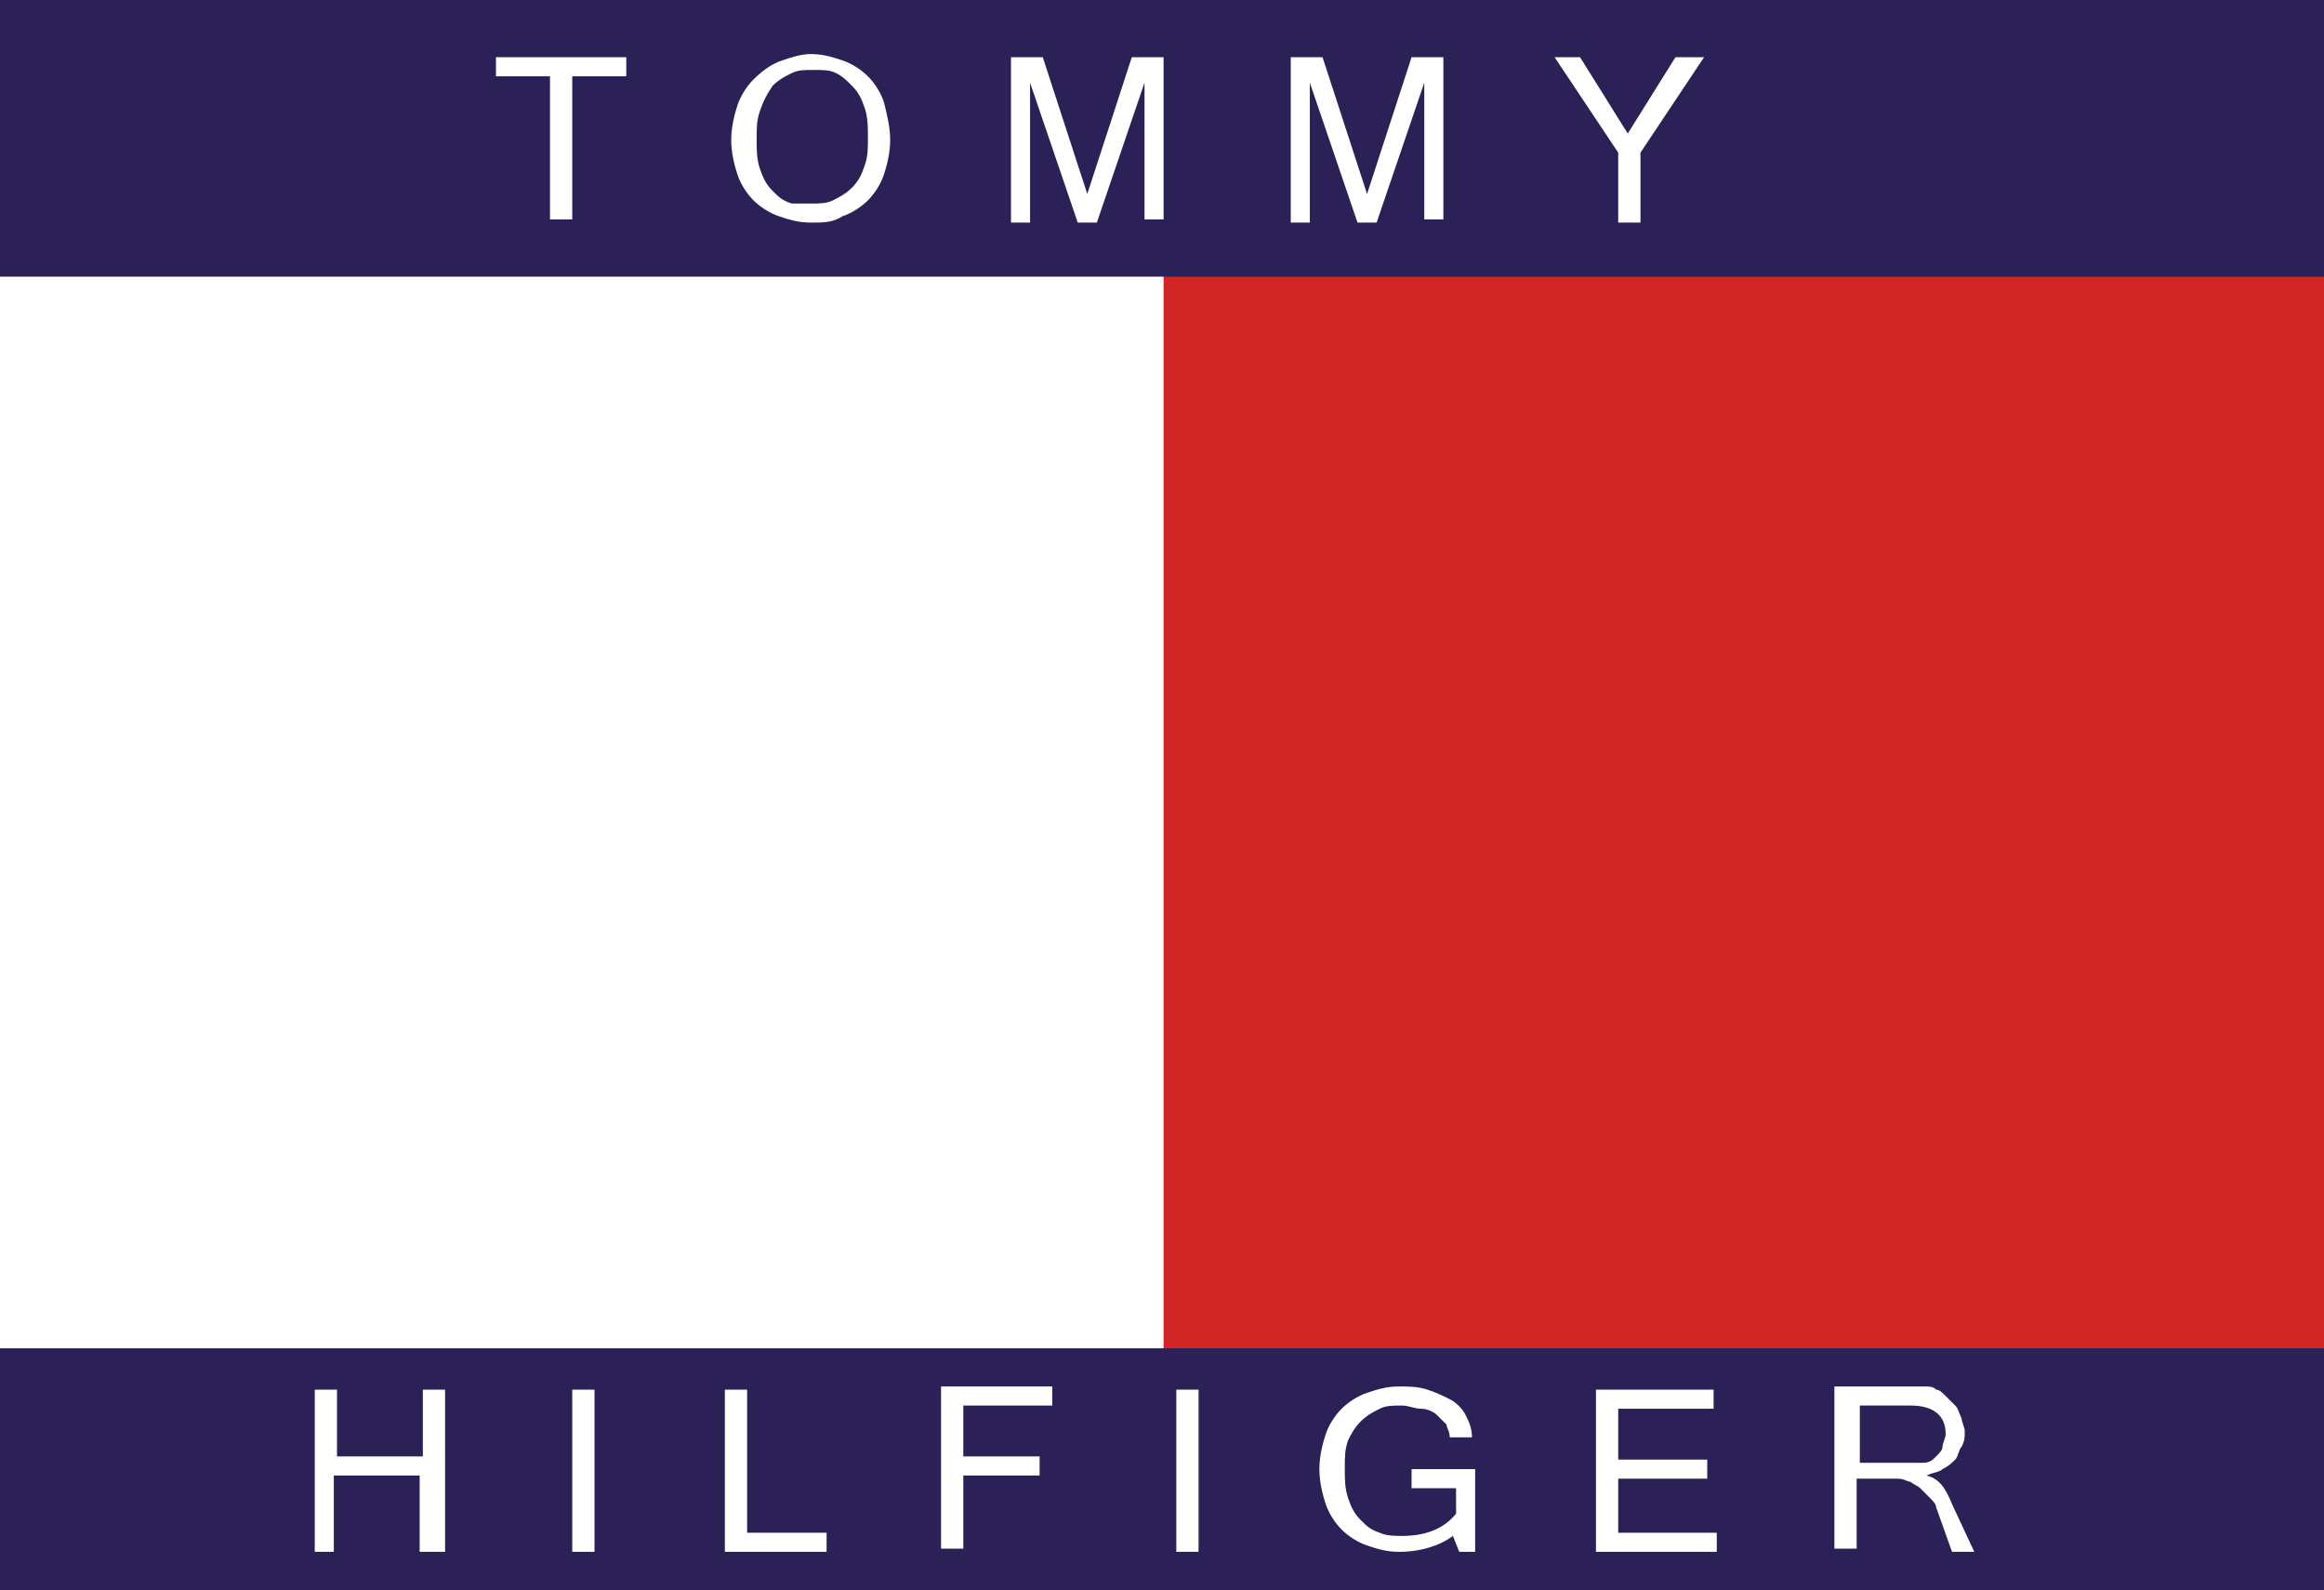
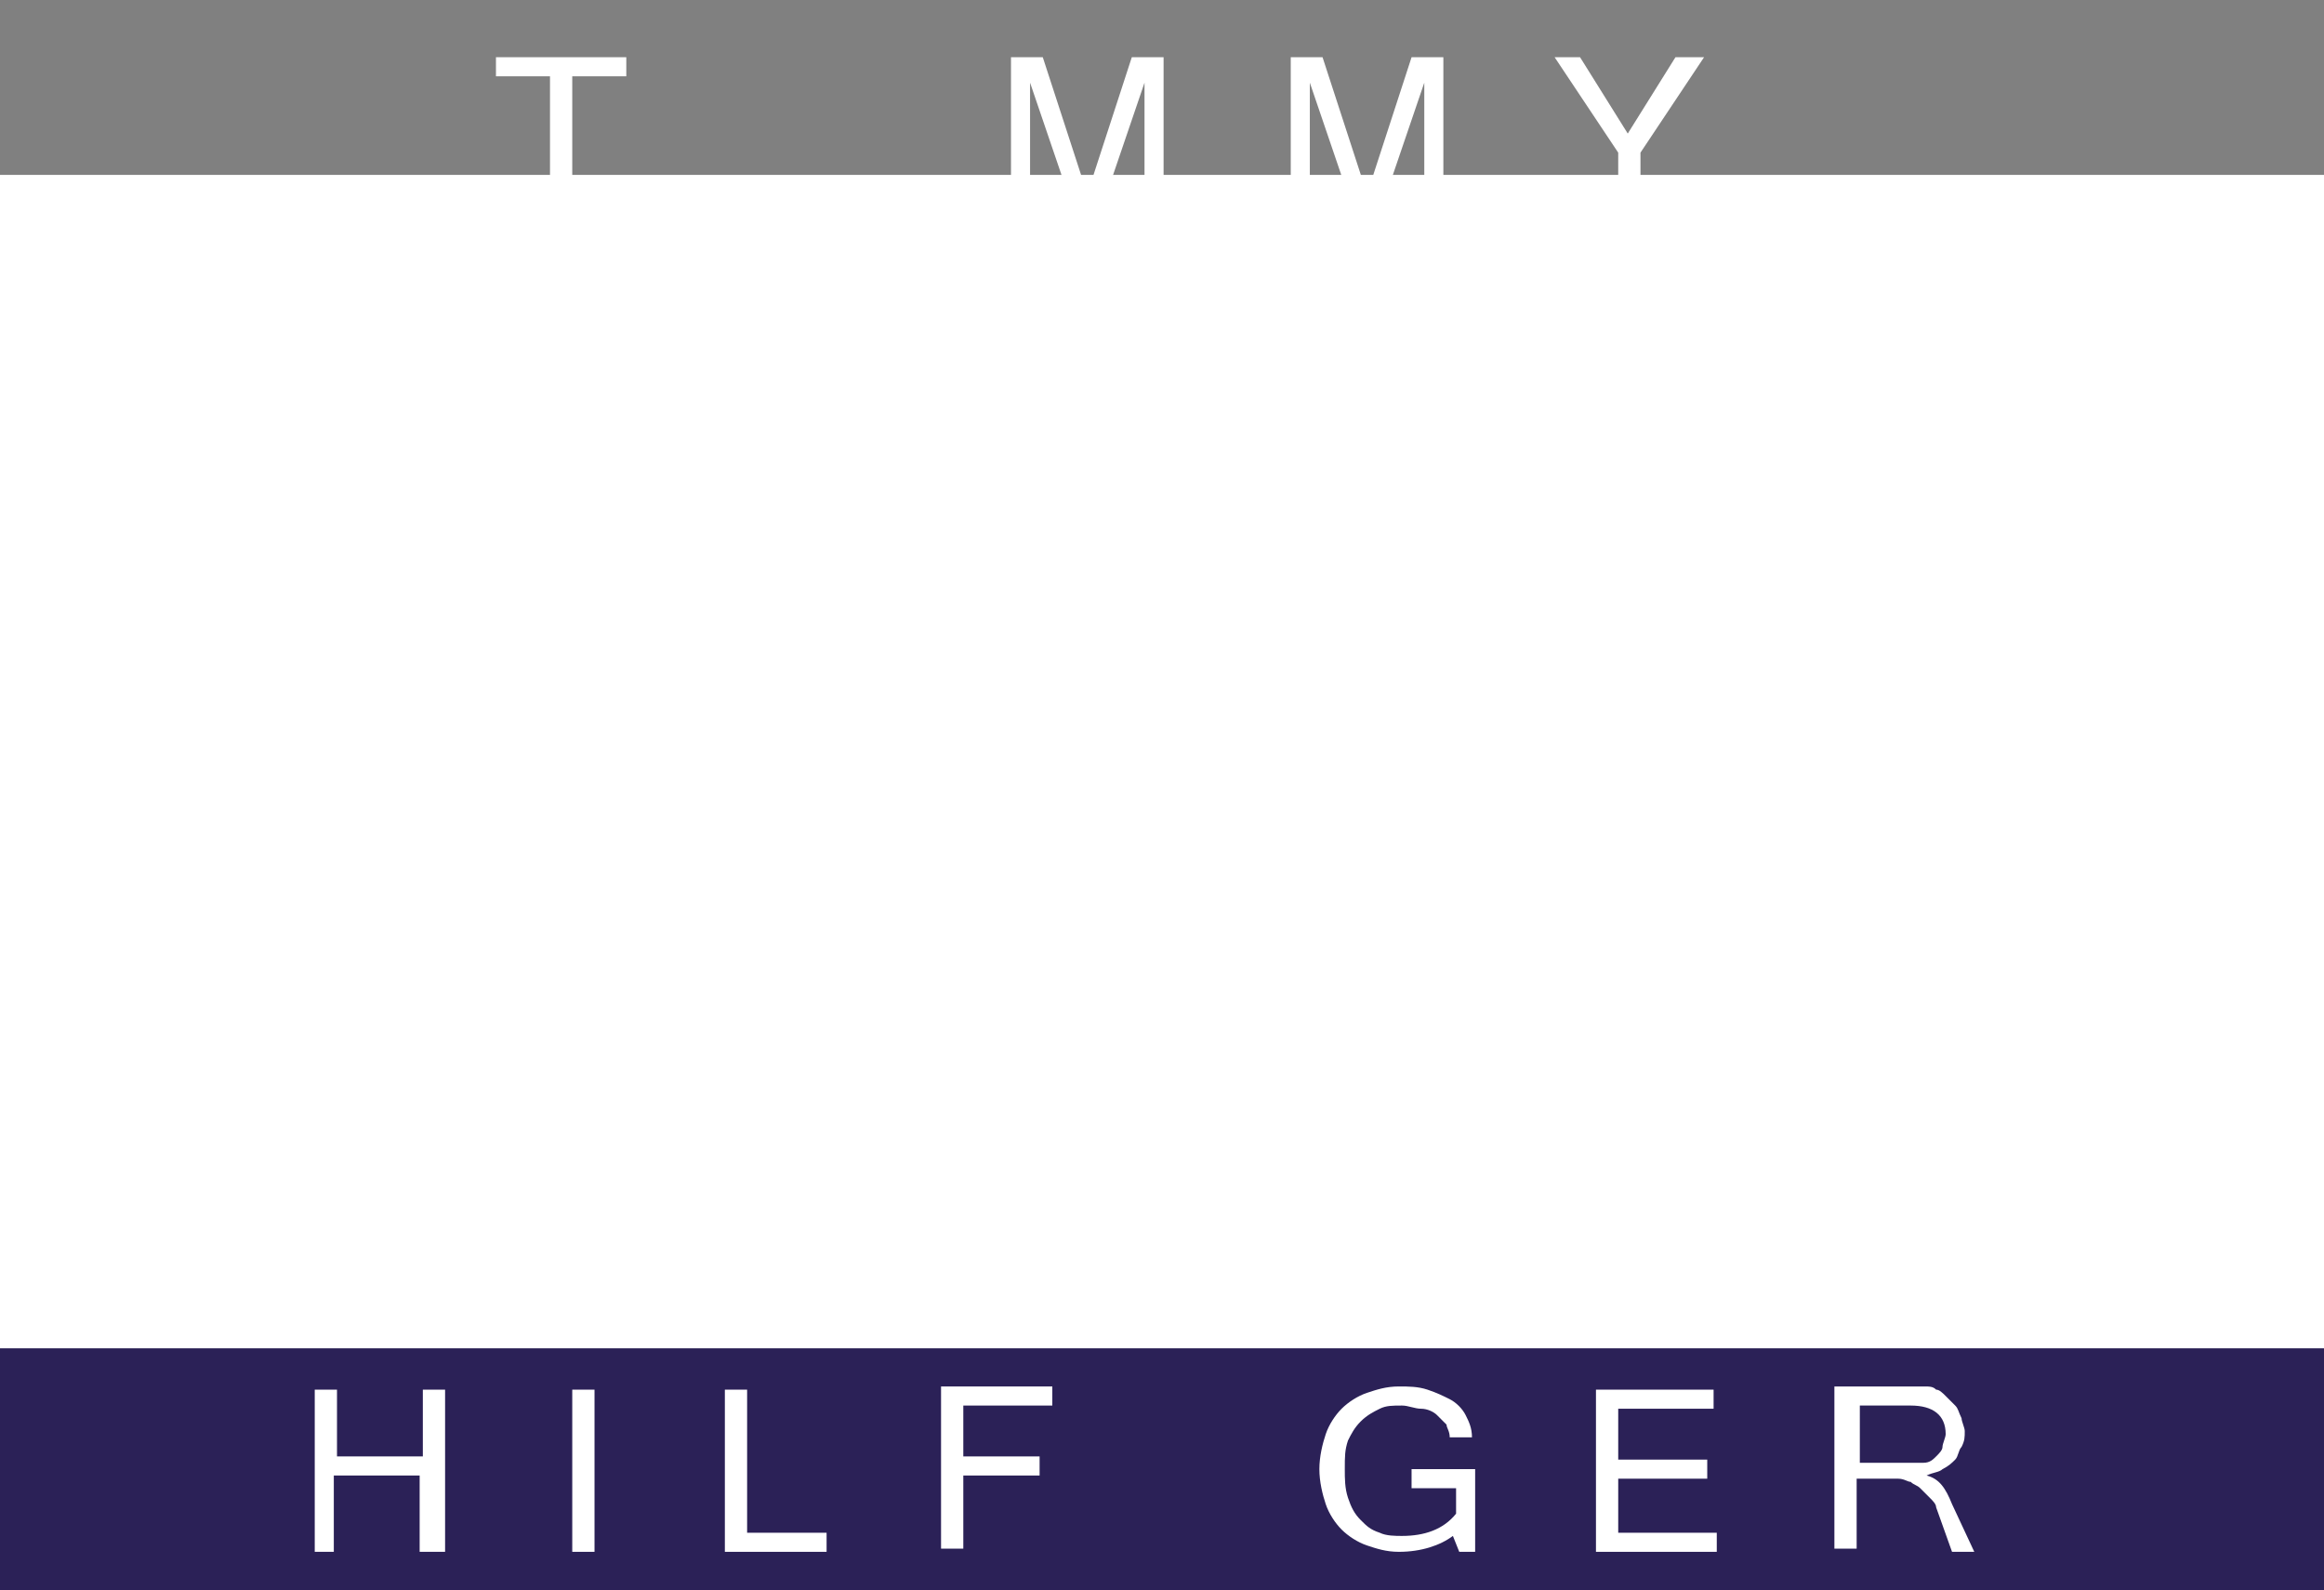
<svg xmlns="http://www.w3.org/2000/svg" version="1.1" id="Layer_1" x="0px" y="0px" viewBox="0 0 73.1 50" style="enable-background:new 0 0 73.1 50;" xml:space="preserve">
  <rect x="0" y="0" width="73.1" height="50" fill="#808080" stroke="none" />
  <style type="text/css">
	.st0{fill:#FFFFFF;}
	.st1{fill:#D12526;}
	.st2{fill:#2B2157;}
</style>
  <g id="XMLID_95_">
    <g id="XMLID_126_">
      <rect id="XMLID_93_" x="0" y="5.5" class="st0" width="73.1" height="38.8" />
-       <rect id="XMLID_92_" x="36.6" y="5.5" class="st1" width="36.6" height="38.8" />
-       <rect id="XMLID_91_" x="0" class="st2" width="73.1" height="8.7" />
      <rect id="XMLID_89_" x="0" y="42.4" class="st2" width="73.1" height="7.6" />
    </g>
    <g id="XMLID_114_">
      <path id="XMLID_124_" class="st0" d="M19.7,2.4H18v4.5h-0.7V2.4h-1.7V1.8h4.1V2.4z" />
-       <path id="XMLID_121_" class="st0" d="M25.5,1.7c0.4,0,0.7,0.1,1,0.2c0.3,0.1,0.6,0.3,0.8,0.5c0.2,0.2,0.4,0.5,0.5,0.8    C27.9,3.6,28,4,28,4.4c0,0.4-0.1,0.8-0.2,1.1c-0.1,0.3-0.3,0.6-0.5,0.8c-0.2,0.2-0.5,0.4-0.8,0.5C26.2,7,25.9,7,25.5,7    c-0.4,0-0.7-0.1-1-0.2c-0.3-0.1-0.6-0.3-0.8-0.5c-0.2-0.2-0.4-0.5-0.5-0.8c-0.1-0.3-0.2-0.7-0.2-1.1c0-0.4,0.1-0.8,0.2-1.1    c0.1-0.3,0.3-0.6,0.5-0.8C24,2.2,24.3,2,24.6,1.9C24.9,1.8,25.2,1.7,25.5,1.7z M25.5,6.4c0.3,0,0.5,0,0.7-0.1    c0.2-0.1,0.4-0.2,0.6-0.4c0.2-0.2,0.3-0.4,0.4-0.7c0.1-0.3,0.1-0.5,0.1-0.9c0-0.3,0-0.6-0.1-0.9c-0.1-0.3-0.2-0.5-0.4-0.7    c-0.2-0.2-0.3-0.3-0.5-0.4c-0.2-0.1-0.4-0.1-0.7-0.1c-0.3,0-0.5,0-0.7,0.1c-0.2,0.1-0.4,0.2-0.6,0.4C24.1,3,24,3.2,23.9,3.5    c-0.1,0.3-0.1,0.5-0.1,0.9c0,0.3,0,0.6,0.1,0.9c0.1,0.3,0.2,0.5,0.4,0.7c0.2,0.2,0.3,0.3,0.6,0.4C25,6.4,25.3,6.4,25.5,6.4z" />
      <path id="XMLID_119_" class="st0" d="M36.6,6.9h-0.6V2.6l-1.5,4.4h-0.6l-1.5-4.4v4.4h-0.6V1.8h1l1.4,4.3l1.4-4.3h1V6.9z" />
      <path id="XMLID_117_" class="st0" d="M45.4,6.9h-0.6V2.6l-1.5,4.4h-0.6l-1.5-4.4v4.4h-0.6V1.8h1L43,6.1l1.4-4.3h1V6.9z" />
      <path id="XMLID_115_" class="st0" d="M53.6,1.8l-2,3v2.2h-0.7V4.8l-2-3h0.8l1.5,2.4l1.5-2.4H53.6z" />
    </g>
    <g id="XMLID_96_">
      <path id="XMLID_112_" class="st0" d="M13.9,48.8h-0.7v-2.4h-2.7v2.4H9.9v-5.1h0.7v2.1h2.7v-2.1h0.7V48.8z" />
      <path id="XMLID_110_" class="st0" d="M18.7,48.8H18v-5.1h0.7V48.8z" />
      <path id="XMLID_108_" class="st0" d="M26,48.8h-3.2v-5.1h0.7v4.5H26V48.8z" />
      <path id="XMLID_106_" class="st0" d="M33.1,44.2h-2.8v1.6h2.4v0.6h-2.4v2.3h-0.7v-5.1h3.5V44.2z" />
-       <path id="XMLID_104_" class="st0" d="M37.7,48.8H37v-5.1h0.7V48.8z" />
      <path id="XMLID_102_" class="st0" d="M44,48.8c-0.4,0-0.7-0.1-1-0.2c-0.3-0.1-0.6-0.3-0.8-0.5c-0.2-0.2-0.4-0.5-0.5-0.8    c-0.1-0.3-0.2-0.7-0.2-1.1c0-0.4,0.1-0.8,0.2-1.1c0.1-0.3,0.3-0.6,0.5-0.8c0.2-0.2,0.5-0.4,0.8-0.5c0.3-0.1,0.6-0.2,1-0.2    c0.3,0,0.6,0,0.9,0.1c0.3,0.1,0.5,0.2,0.7,0.3c0.2,0.1,0.4,0.3,0.5,0.5c0.1,0.2,0.2,0.4,0.2,0.7h-0.7c0-0.2-0.1-0.3-0.1-0.4    c-0.1-0.1-0.2-0.2-0.3-0.3c-0.1-0.1-0.3-0.2-0.5-0.2c-0.2,0-0.4-0.1-0.6-0.1c-0.3,0-0.5,0-0.7,0.1c-0.2,0.1-0.4,0.2-0.6,0.4    c-0.2,0.2-0.3,0.4-0.4,0.6c-0.1,0.3-0.1,0.5-0.1,0.9c0,0.3,0,0.6,0.1,0.9c0.1,0.3,0.2,0.5,0.4,0.7c0.2,0.2,0.3,0.3,0.6,0.4    c0.2,0.1,0.5,0.1,0.7,0.1c0.7,0,1.3-0.2,1.7-0.7v-0.8h-1.4v-0.6h2v2.6h-0.5l-0.2-0.5C45.3,48.6,44.7,48.8,44,48.8z" />
      <path id="XMLID_100_" class="st0" d="M54,48.8h-3.8v-5.1h3.7v0.6h-3v1.6h2.8v0.6h-2.8v1.7H54V48.8z" />
      <path id="XMLID_97_" class="st0" d="M62.1,48.8h-0.7l-0.5-1.4c0-0.1-0.1-0.2-0.2-0.3c-0.1-0.1-0.2-0.2-0.3-0.3    c-0.1-0.1-0.2-0.1-0.3-0.2c-0.1,0-0.2-0.1-0.4-0.1h-1.3v2.2h-0.7v-5.1h2.3c0.2,0,0.4,0,0.5,0c0.2,0,0.3,0,0.4,0.1    c0.1,0,0.2,0.1,0.3,0.2c0.1,0.1,0.2,0.2,0.3,0.3c0.1,0.1,0.1,0.2,0.2,0.4c0,0.1,0.1,0.3,0.1,0.4c0,0.2,0,0.3-0.1,0.5    c-0.1,0.1-0.1,0.3-0.2,0.4c-0.1,0.1-0.2,0.2-0.4,0.3c-0.1,0.1-0.3,0.1-0.5,0.2c0.4,0.1,0.6,0.4,0.8,0.9L62.1,48.8z M58.5,46H60    c0.2,0,0.4,0,0.5,0c0.2,0,0.3-0.1,0.4-0.2c0.1-0.1,0.2-0.2,0.2-0.3c0-0.1,0.1-0.3,0.1-0.4c0-0.6-0.4-0.9-1.1-0.9h-1.6V46z" />
    </g>
  </g>
</svg>